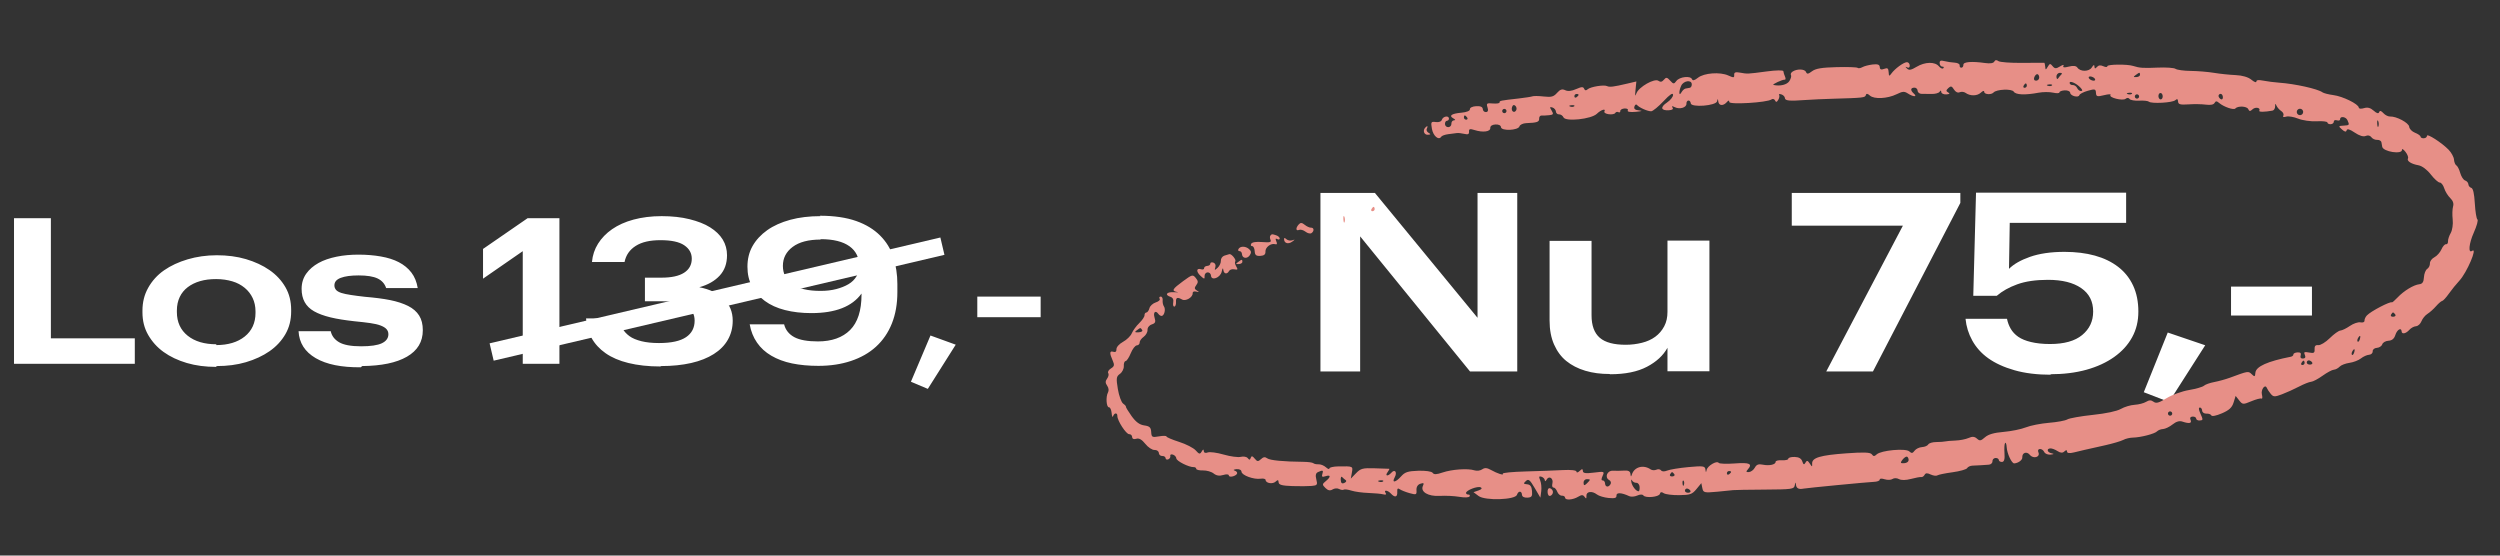
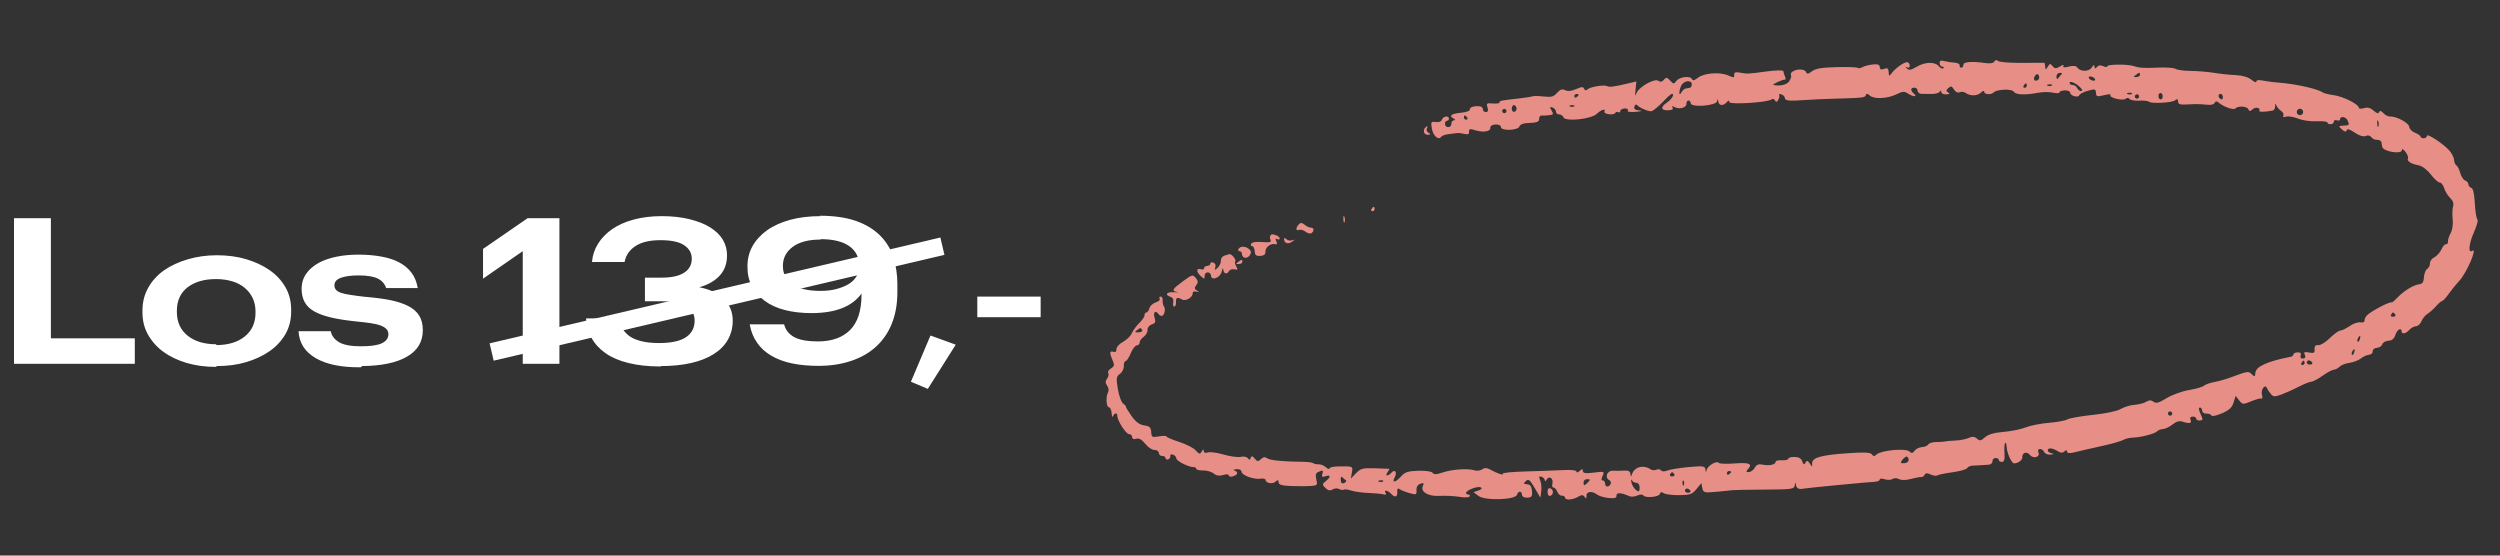
<svg xmlns="http://www.w3.org/2000/svg" width="270" height="60" viewBox="0 0 270 60" fill="none">
  <rect x="0" y="0" width="270" height="60" fill="#333333" stroke="none" />
-   <path d="M142.608 20.835H148.488L159.574 34.322V20.835H163.863V40.121H158.765L146.896 25.529V40.121H142.608V20.835ZM173.883 40.418L173.829 40.391C172.885 40.391 172.021 40.283 171.212 40.041C170.403 39.798 169.729 39.447 169.162 38.989C168.596 38.53 168.164 37.937 167.84 37.208C167.517 36.48 167.355 35.617 167.355 34.619V26.014H171.887V34.052C171.887 35.158 172.183 35.967 172.777 36.48C173.37 36.992 174.314 37.235 175.582 37.235C176.202 37.235 176.796 37.154 177.335 37.019C177.875 36.885 178.36 36.669 178.765 36.372C179.169 36.075 179.493 35.698 179.736 35.239C179.979 34.781 180.087 34.268 180.087 33.675V25.987H184.618V40.094H180.087V37.559C179.628 38.395 178.9 39.069 177.875 39.609C176.85 40.148 175.528 40.418 173.883 40.418ZM205.514 24.369H193.511V20.835H211.718V21.914L202.277 40.121H197.233L205.514 24.369ZM221.395 40.418L221.557 40.472C220.019 40.472 218.697 40.31 217.564 39.986C216.431 39.663 215.487 39.231 214.732 38.692C213.977 38.152 213.41 37.505 213.006 36.777C212.601 36.048 212.358 35.266 212.277 34.43H216.755C216.836 34.834 216.971 35.185 217.16 35.509C217.349 35.833 217.618 36.129 217.969 36.372C218.32 36.615 218.778 36.804 219.345 36.938C219.911 37.073 220.585 37.154 221.395 37.154C222.932 37.154 224.092 36.831 224.874 36.183C225.657 35.536 226.061 34.7 226.061 33.648C226.061 32.542 225.63 31.706 224.766 31.112C223.903 30.519 222.716 30.222 221.179 30.222C219.857 30.222 218.751 30.384 217.861 30.707C216.971 31.031 216.243 31.436 215.649 31.948H213.114L213.41 20.808H229.622V24.072H217.052L216.971 29.035C217.483 28.523 218.239 28.091 219.237 27.74C220.235 27.39 221.476 27.201 222.959 27.201C224.173 27.201 225.279 27.336 226.25 27.605C227.221 27.875 228.057 28.28 228.759 28.819C229.46 29.359 229.999 30.033 230.377 30.842C230.755 31.652 230.943 32.596 230.943 33.648C230.943 34.673 230.728 35.59 230.269 36.426C229.811 37.262 229.163 37.964 228.327 38.557C227.491 39.15 226.493 39.609 225.333 39.933C224.173 40.256 222.851 40.418 221.395 40.418ZM231.528 42.36L234.117 35.913L238.163 37.289L234.252 43.412L231.528 42.36ZM240.951 30.95H249.691V34.079H240.951V30.95Z" fill="white" />
  <path fill-rule="evenodd" clip-rule="evenodd" d="M179.7 8.612C179.5 8.852 179.329 8.887 179.115 8.728C178.697 8.418 176.977 9.396 176.732 10.082C176.592 10.474 176.568 10.378 176.636 9.702L176.727 8.798L175.725 9.034C174.258 9.38 173.83 9.432 173.567 9.3C173.228 9.128 171.76 9.371 171.461 9.647C171.295 9.802 171.166 9.782 171.088 9.589C170.993 9.353 170.822 9.359 170.225 9.62C169.717 9.841 169.341 9.88 169.041 9.74C168.706 9.584 168.497 9.654 168.159 10.034C167.791 10.449 167.549 10.514 166.727 10.422C166.182 10.361 165.635 10.352 165.51 10.402C165.385 10.451 164.713 10.557 164.016 10.636C162.002 10.865 161.943 10.877 161.953 11.064C161.959 11.161 161.633 11.211 161.229 11.175C160.572 11.117 160.511 11.161 160.651 11.598C160.757 11.925 160.702 12.092 160.484 12.104C160.305 12.115 160.15 11.966 160.139 11.775C160.126 11.543 159.888 11.44 159.425 11.467C159.025 11.489 158.739 11.629 158.749 11.796C158.759 11.975 158.408 12.118 157.831 12.171C156.767 12.267 156.442 12.494 156.956 12.78C157.195 12.913 157.216 12.983 157.02 12.997C156.861 13.008 156.74 13.174 156.751 13.365C156.762 13.556 156.615 13.722 156.424 13.733C156.233 13.744 156.068 13.596 156.058 13.405C156.047 13.213 156.142 13.051 156.269 13.043C156.396 13.036 156.494 12.926 156.487 12.798C156.467 12.448 155.845 12.556 155.726 12.929C155.662 13.128 155.403 13.226 155.064 13.181C154.548 13.113 154.517 13.168 154.647 13.916C154.782 14.686 155.385 15.195 155.653 14.766C155.721 14.658 156.061 14.534 156.409 14.492C156.758 14.45 157.172 14.396 157.33 14.372C157.488 14.348 157.856 14.388 158.147 14.459C158.542 14.557 158.671 14.496 158.655 14.22C158.638 13.92 158.747 13.887 159.24 14.043C160.151 14.333 160.974 14.227 160.951 13.823C160.939 13.607 161.15 13.463 161.509 13.443C161.847 13.423 162.095 13.543 162.106 13.73C162.131 14.169 163.961 14.093 164.103 13.647C164.16 13.469 164.484 13.313 164.824 13.3C166.002 13.256 166.248 13.17 166.228 12.814C166.216 12.617 166.338 12.465 166.498 12.477C166.659 12.489 167.026 12.472 167.316 12.44C167.767 12.391 167.804 12.319 167.572 11.938C167.351 11.575 167.367 11.514 167.661 11.608C167.859 11.672 168.029 11.87 168.039 12.047C168.049 12.225 168.203 12.362 168.38 12.352C168.557 12.342 168.77 12.485 168.853 12.67C169.075 13.165 171.855 12.872 172.459 12.29C172.923 11.842 173.472 11.678 173.273 12.046C173.21 12.163 173.423 12.294 173.746 12.337C174.068 12.38 174.384 12.32 174.447 12.204C174.51 12.087 174.662 12.046 174.784 12.113C174.907 12.179 175.001 12.123 174.993 11.988C174.985 11.853 175.193 11.73 175.455 11.715C175.717 11.7 175.872 11.796 175.801 11.928C175.721 12.076 176.054 12.133 176.666 12.077C177.329 12.016 177.451 11.965 177.031 11.925C176.583 11.883 176.436 11.762 176.518 11.505C176.581 11.306 176.701 11.227 176.785 11.329C177.021 11.616 177.967 12.037 178.33 12.017C178.509 12.007 179.108 11.517 179.662 10.928C180.352 10.196 180.676 9.978 180.691 10.238C180.703 10.446 180.409 10.821 180.038 11.07C179.28 11.58 179.368 11.958 180.234 11.908C180.603 11.887 180.748 11.784 180.636 11.623C180.51 11.443 180.58 11.43 180.884 11.578C181.421 11.841 182.161 11.612 182.136 11.19C182.126 11.014 182.222 10.864 182.349 10.856C182.476 10.849 182.588 10.982 182.598 11.152C182.626 11.638 185.345 11.427 185.448 10.932C185.512 10.624 185.534 10.63 185.575 10.963C185.633 11.429 186.106 11.469 186.488 11.039C186.686 10.816 186.753 10.811 186.765 11.018C186.782 11.322 190.841 11.077 191.31 10.744C191.452 10.643 191.629 10.688 191.703 10.845C191.806 11.062 191.888 11.047 192.052 10.779C192.17 10.586 192.211 10.35 192.143 10.253C192.076 10.156 192.186 10.13 192.387 10.194C192.589 10.259 192.761 10.435 192.77 10.586C192.787 10.885 193.232 10.928 194.985 10.8C195.62 10.753 196.973 10.692 197.992 10.663C201.237 10.57 201.436 10.548 201.512 10.269C201.563 10.079 201.697 10.095 201.95 10.322C202.41 10.733 203.842 10.661 204.837 10.175C205.494 9.854 205.664 9.844 206.065 10.105C206.634 10.475 207.113 10.484 206.704 10.118C206.304 9.761 206.318 9.488 206.736 9.464C206.927 9.453 207.092 9.601 207.102 9.793C207.113 9.984 207.305 10.139 207.528 10.136C207.751 10.134 208.247 10.139 208.63 10.147C209.013 10.156 209.397 10.047 209.482 9.905C209.586 9.733 209.645 9.744 209.658 9.938C209.669 10.097 209.912 10.213 210.198 10.194C210.56 10.171 210.623 10.108 210.407 9.987C210.157 9.847 210.16 9.754 210.422 9.509C210.687 9.262 210.798 9.29 211.025 9.661C211.191 9.934 211.438 10.056 211.641 9.964C211.827 9.88 212.114 9.91 212.279 10.03C212.766 10.387 213.531 10.38 213.921 10.015C214.157 9.794 214.29 9.766 214.3 9.935C214.315 10.211 215.067 10.254 215.301 9.991C215.614 9.639 217.273 9.566 217.482 9.896C217.704 10.245 218.7 10.288 220.168 10.012C220.646 9.923 221.35 9.92 221.733 10.007C222.116 10.094 222.425 10.081 222.419 9.979C222.413 9.876 222.668 9.777 222.986 9.759C223.304 9.741 223.571 9.857 223.581 10.018C223.6 10.366 224.487 10.593 224.574 10.271C224.607 10.148 225.017 9.937 225.486 9.803C226.25 9.583 226.34 9.606 226.364 10.024C226.387 10.436 226.489 10.465 227.248 10.277C227.72 10.161 228.029 10.151 227.937 10.256C227.692 10.533 229.258 10.927 229.569 10.667C229.719 10.541 229.893 10.549 229.989 10.686C230.079 10.815 230.545 10.898 231.025 10.871C231.505 10.844 231.977 10.892 232.074 10.979C232.347 11.224 234.623 11.099 234.932 10.822C235.13 10.645 235.214 10.684 235.23 10.963C235.248 11.273 235.472 11.335 236.349 11.273C236.952 11.23 237.799 11.242 238.232 11.301C238.739 11.369 239.072 11.304 239.173 11.117C239.293 10.896 239.408 10.896 239.669 11.12C240.164 11.543 241.241 11.912 241.414 11.717C241.685 11.412 242.664 11.46 242.81 11.785C242.923 12.037 243.021 12.042 243.271 11.807C243.589 11.511 244.18 11.633 244.004 11.958C243.922 12.109 244.577 12.104 245.432 11.947C245.59 11.918 245.717 11.711 245.714 11.487C245.71 11.162 245.74 11.149 245.864 11.421C245.949 11.608 246.18 11.867 246.377 11.996C246.575 12.125 246.675 12.345 246.599 12.485C246.514 12.643 246.627 12.686 246.896 12.599C247.135 12.521 247.719 12.617 248.193 12.81C248.668 13.004 249.572 13.133 250.203 13.097C250.833 13.061 251.355 13.122 251.361 13.232C251.367 13.343 251.528 13.425 251.719 13.414C251.91 13.403 252.059 13.278 252.051 13.137C252.043 12.996 252.196 12.932 252.391 12.994C252.586 13.057 252.739 13.007 252.732 12.883C252.711 12.514 253.35 12.593 253.525 12.981C253.763 13.511 253.749 13.531 253.103 13.568C252.538 13.6 252.529 13.62 252.934 13.982C253.237 14.254 253.382 14.28 253.438 14.072C253.491 13.875 253.77 13.954 254.31 14.32C254.812 14.661 255.247 14.794 255.495 14.682C255.727 14.577 255.976 14.632 256.105 14.817C256.225 14.989 256.509 15.119 256.736 15.106C256.963 15.094 257.169 15.213 257.194 15.371C257.219 15.53 257.257 15.746 257.279 15.852C257.391 16.392 259.444 16.708 259.414 16.181C259.405 16.025 259.573 16.121 259.787 16.393C260.002 16.666 260.125 16.985 260.062 17.101C259.909 17.385 260.397 17.707 261.197 17.851C261.585 17.921 262.124 18.323 262.529 18.846C262.904 19.328 263.339 19.72 263.496 19.716C263.652 19.712 263.868 19.988 263.974 20.329C264.081 20.671 264.371 21.146 264.62 21.385C264.927 21.68 265.027 21.976 264.93 22.306C264.852 22.574 264.834 23.203 264.89 23.704C264.947 24.205 264.852 24.861 264.679 25.163C264.506 25.464 264.373 25.87 264.384 26.066C264.396 26.262 264.299 26.402 264.17 26.378C264.041 26.353 263.818 26.601 263.676 26.93C263.533 27.258 263.19 27.643 262.913 27.785C262.636 27.927 262.42 28.222 262.433 28.441C262.445 28.659 262.313 28.93 262.139 29.042C261.965 29.155 261.806 29.562 261.785 29.947C261.758 30.457 261.621 30.661 261.283 30.698C260.674 30.764 259.615 31.409 258.938 32.126C258.64 32.442 258.368 32.679 258.333 32.653C258.153 32.517 256.061 33.608 255.626 34.064C255.474 34.224 255.356 34.478 255.365 34.63C255.374 34.788 255.188 34.867 254.93 34.814C254.682 34.764 254.167 34.938 253.787 35.202C253.406 35.465 252.945 35.689 252.762 35.699C252.578 35.71 252.063 36.079 251.616 36.52C251.17 36.962 250.612 37.301 250.376 37.275C250.074 37.241 249.956 37.37 249.975 37.71C249.998 38.117 249.905 38.174 249.378 38.073C248.861 37.974 248.782 38.018 248.921 38.327C249.034 38.578 248.969 38.709 248.725 38.723C248.497 38.736 248.403 38.611 248.474 38.388C248.551 38.146 248.442 38.041 248.133 38.058C247.882 38.072 247.682 38.171 247.688 38.277C247.695 38.384 247.571 38.496 247.413 38.527C244.892 39.02 243.64 39.584 243.583 40.252C243.544 40.706 243.504 40.722 243.182 40.412C242.817 40.06 242.806 40.062 240.836 40.791C240.377 40.96 239.615 41.172 239.143 41.26C238.67 41.348 238.169 41.527 238.03 41.657C237.89 41.787 237.163 41.998 236.413 42.124C235.657 42.252 234.579 42.643 233.992 43.002C233.142 43.521 232.864 43.597 232.579 43.386C232.32 43.194 232.105 43.197 231.778 43.398C231.531 43.549 230.975 43.693 230.541 43.718C230.107 43.742 229.439 43.942 229.056 44.162C228.627 44.409 227.457 44.658 226.011 44.81C224.719 44.947 223.488 45.166 223.275 45.296C223.062 45.427 222.173 45.591 221.299 45.662C220.424 45.733 219.298 45.954 218.797 46.154C218.295 46.354 217.212 46.575 216.39 46.645C215.343 46.734 214.74 46.909 214.376 47.228C213.925 47.623 213.811 47.642 213.507 47.369C213.252 47.141 213.006 47.122 212.606 47.302C212.303 47.437 211.662 47.563 211.18 47.58C210.699 47.598 210.202 47.64 210.076 47.675C209.951 47.71 209.52 47.74 209.118 47.741C208.716 47.742 208.326 47.859 208.25 48C208.173 48.141 207.87 48.27 207.575 48.287C207.28 48.304 206.921 48.478 206.776 48.675C206.56 48.97 206.457 48.983 206.193 48.746C205.796 48.391 203.153 48.636 202.687 49.071C202.438 49.305 202.324 49.305 202.162 49.072C202.007 48.849 201.307 48.821 199.388 48.961C196.583 49.164 195.686 49.433 195.712 50.064C195.727 50.446 195.708 50.445 195.452 50.057C195.229 49.717 195.141 49.7 194.99 49.967C194.844 50.225 194.771 50.196 194.647 49.83C194.541 49.513 194.271 49.359 193.808 49.35C193.433 49.343 193.132 49.429 193.138 49.542C193.144 49.655 192.836 49.729 192.452 49.706C192.068 49.683 191.759 49.759 191.766 49.875C191.783 50.176 191.081 50.331 190.372 50.183C189.916 50.088 189.705 50.169 189.52 50.509C189.384 50.758 189.097 50.971 188.882 50.983C188.578 51.001 188.549 50.94 188.752 50.712C189.307 50.088 188.976 49.931 187.366 50.052C186.474 50.119 185.686 50.09 185.614 49.986C185.422 49.711 184.408 50.31 184.316 50.753C184.254 51.058 184.228 51.05 184.187 50.707C184.141 50.328 183.944 50.3 182.348 50.447C181.365 50.538 180.334 50.706 180.059 50.822C179.763 50.946 179.491 50.938 179.396 50.802C179.308 50.675 179.08 50.641 178.891 50.727C178.701 50.813 178.424 50.799 178.274 50.696C177.491 50.154 176.512 50.416 176.246 51.239C176.154 51.522 176.122 51.511 176.089 51.186C176.06 50.897 175.863 50.791 175.412 50.824C175.063 50.849 174.519 50.855 174.203 50.838C173.57 50.803 173.266 51.56 173.797 51.849C173.958 51.937 174.025 52.129 173.946 52.275C173.738 52.661 173.37 52.626 173.347 52.219C173.336 52.028 173.219 51.877 173.088 51.885C172.93 51.894 172.927 51.729 173.081 51.396C173.305 50.911 173.27 50.899 172.141 51.042C171.262 51.154 170.964 51.112 170.951 50.873C170.936 50.616 170.869 50.614 170.603 50.863C170.402 51.05 170.267 51.077 170.259 50.93C170.251 50.788 169.646 50.721 168.8 50.768C168.005 50.812 166.192 50.879 164.77 50.917C163.349 50.956 162.238 51.063 162.303 51.156C162.459 51.38 161.71 51.144 161.007 50.746C160.599 50.516 160.343 50.5 160.076 50.689C159.871 50.835 159.499 50.882 159.235 50.795C158.539 50.567 156.808 50.686 155.796 51.031C155.13 51.258 154.866 51.267 154.725 51.065C154.618 50.912 153.952 50.816 153.179 50.842C152.053 50.88 151.736 50.982 151.329 51.439C150.719 52.126 150.277 52.195 150.629 51.548C150.927 51.003 150.652 50.621 150.271 51.05C149.896 51.472 149.539 51.429 149.855 51C150.002 50.8 150.084 50.632 150.036 50.629C149.988 50.625 149.288 50.601 148.481 50.576C147.164 50.535 146.954 50.59 146.449 51.111L145.887 51.692L146.003 51.045C146.129 50.341 146.145 50.348 144.543 50.371C144.001 50.379 143.564 50.481 143.571 50.597C143.577 50.714 143.41 50.655 143.199 50.465C142.987 50.276 142.631 50.132 142.407 50.145C142.183 50.158 141.93 50.105 141.844 50.028C141.758 49.951 141.293 49.884 140.811 49.879C138.585 49.856 137.157 49.719 136.86 49.499C136.621 49.321 136.445 49.345 136.183 49.59C135.883 49.87 135.78 49.861 135.507 49.528C135.265 49.233 135.159 49.213 135.081 49.445C135 49.688 134.93 49.695 134.759 49.48C134.639 49.329 134.302 49.266 134.009 49.34C133.717 49.414 132.885 49.303 132.159 49.093C131.434 48.882 130.658 48.78 130.435 48.866C130.187 48.961 130.022 48.903 130.009 48.715C129.993 48.49 129.933 48.505 129.779 48.771C129.599 49.08 129.507 49.062 129.137 48.643C128.899 48.375 128.094 47.961 127.347 47.724C126.6 47.487 125.985 47.224 125.98 47.14C125.975 47.056 125.61 47.05 125.168 47.128C124.429 47.258 124.361 47.219 124.329 46.657C124.301 46.161 124.16 46.027 123.575 45.944C123.068 45.872 122.664 45.572 122.202 44.923C121.842 44.417 121.571 43.967 121.598 43.921C121.626 43.876 121.491 43.727 121.298 43.589C121.106 43.452 120.849 42.744 120.728 42.017C120.534 40.853 120.561 40.656 120.954 40.377C121.201 40.202 121.388 39.824 121.372 39.535C121.355 39.247 121.441 39.005 121.562 38.998C121.683 38.992 121.935 38.611 122.12 38.152C122.306 37.693 122.602 37.31 122.778 37.3C122.954 37.29 123.091 37.15 123.082 36.989C123.073 36.829 123.266 36.555 123.511 36.381C123.756 36.207 123.945 35.869 123.932 35.63C123.918 35.382 124.114 35.128 124.391 35.038C124.779 34.912 124.838 34.767 124.692 34.295C124.513 33.724 124.797 33.461 125.109 33.908C125.195 34.031 125.352 34.127 125.458 34.121C125.745 34.105 125.918 33.394 125.707 33.097C125.606 32.954 125.543 32.653 125.567 32.427C125.59 32.202 125.493 32.024 125.351 32.032C125.208 32.04 125.16 32.145 125.243 32.264C125.326 32.384 125.138 32.562 124.824 32.661C124.51 32.759 124.201 33.041 124.139 33.288C124.076 33.535 123.928 33.743 123.809 33.75C123.69 33.756 123.601 33.889 123.609 34.044C123.618 34.2 123.362 34.582 123.041 34.892C122.72 35.203 122.356 35.699 122.233 35.993C122.11 36.288 121.683 36.705 121.284 36.92C120.885 37.135 120.567 37.489 120.577 37.709C120.589 37.968 120.47 38.068 120.24 37.995C119.829 37.862 119.81 38.131 120.171 38.942C120.384 39.42 120.351 39.568 119.981 39.794C119.735 39.945 119.604 40.169 119.689 40.291C119.775 40.413 119.721 40.681 119.57 40.887C119.365 41.165 119.366 41.361 119.572 41.654C119.742 41.895 119.777 42.179 119.662 42.386C119.406 42.848 119.485 44.005 119.771 43.989C119.898 43.981 120.027 44.262 120.057 44.612C120.087 44.963 120.156 45.116 120.211 44.953C120.341 44.568 120.686 44.548 120.675 44.926C120.66 45.418 121.628 46.909 121.951 46.89C122.118 46.881 122.263 47.02 122.273 47.199C122.285 47.404 122.451 47.474 122.718 47.387C123.01 47.292 123.317 47.465 123.693 47.935C123.994 48.313 124.442 48.61 124.688 48.596C124.933 48.582 125.143 48.727 125.154 48.919C125.165 49.11 125.33 49.258 125.521 49.247C125.711 49.236 125.874 49.34 125.882 49.478C125.89 49.616 126.024 49.674 126.179 49.607C126.335 49.539 126.431 49.372 126.392 49.234C126.354 49.097 126.481 49.036 126.675 49.098C126.868 49.16 127.034 49.344 127.043 49.507C127.06 49.797 128.423 50.478 128.929 50.449C129.069 50.441 129.188 50.523 129.194 50.631C129.2 50.739 129.528 50.818 129.923 50.807C130.318 50.796 130.836 50.944 131.075 51.137C131.365 51.373 131.704 51.426 132.104 51.301C132.454 51.191 132.706 51.211 132.714 51.349C132.721 51.479 132.932 51.518 133.183 51.437C133.697 51.27 133.764 50.968 133.321 50.818C133.159 50.762 133.259 50.695 133.545 50.669C133.845 50.641 134.072 50.758 134.082 50.946C134.104 51.334 135.423 51.813 136.154 51.699C136.439 51.655 136.677 51.716 136.684 51.834C136.704 52.193 137.444 52.316 137.767 52.015C138.001 51.796 138.074 51.813 138.09 52.09C138.105 52.361 138.465 52.46 139.563 52.496C140.361 52.522 141.31 52.515 141.672 52.481C142.264 52.425 142.313 52.355 142.164 51.78C142.047 51.331 142.101 51.095 142.346 50.984C142.874 50.745 142.948 50.779 142.814 51.197C142.72 51.493 142.798 51.547 143.151 51.432C143.736 51.243 143.755 51.498 143.191 51.958C142.788 52.285 142.785 52.344 143.146 52.702C143.424 52.977 143.65 53.023 143.915 52.861C144.128 52.73 144.436 52.709 144.626 52.812C144.81 52.912 145.032 52.944 145.12 52.883C145.207 52.821 145.58 52.867 145.948 52.986C146.317 53.104 147.141 53.218 147.78 53.239C148.419 53.26 149.14 53.326 149.382 53.386C149.67 53.458 149.763 53.409 149.651 53.248C149.392 52.876 149.864 52.925 150.219 53.307C150.653 53.775 150.937 53.699 150.904 53.123C150.883 52.763 150.957 52.687 151.177 52.84C151.344 52.956 151.824 53.146 152.245 53.262C152.964 53.459 153.009 53.439 152.98 52.931C152.96 52.586 153.113 52.337 153.404 52.243C153.761 52.127 153.82 52.174 153.68 52.464C153.366 53.11 154.237 53.633 155.495 53.556C156.106 53.518 157.055 53.564 157.603 53.657C158.185 53.756 158.648 53.737 158.716 53.612C158.779 53.494 158.721 53.403 158.587 53.411C158.452 53.419 158.337 53.343 158.332 53.244C158.315 52.957 159.6 52.463 159.916 52.634C160.102 52.736 160.017 52.852 159.669 52.972L159.138 53.155L159.69 53.569C160.39 54.094 163.657 53.991 163.833 53.438C163.974 52.996 164.347 52.991 164.372 53.43C164.384 53.644 164.608 53.766 164.954 53.746C165.427 53.719 165.507 53.605 165.458 53.03C165.415 52.531 165.273 52.335 164.93 52.304C164.521 52.266 164.503 52.222 164.793 51.953C165.075 51.691 165.221 51.806 165.744 52.697L166.361 53.75L166.453 53.062C166.504 52.684 166.452 52.149 166.338 51.874C166.176 51.486 166.207 51.398 166.474 51.484C166.663 51.545 166.826 51.714 166.837 51.859C166.848 52.018 166.929 51.991 167.039 51.793C167.297 51.327 167.798 51.667 167.659 52.214C167.596 52.463 167.648 52.661 167.775 52.654C167.902 52.647 168.084 52.846 168.179 53.096C168.274 53.347 168.501 53.543 168.683 53.533C168.866 53.523 169.021 53.618 169.028 53.746C169.046 54.055 169.882 53.993 170.458 53.64C170.813 53.423 170.97 53.428 171.136 53.66C171.304 53.895 171.348 53.872 171.333 53.556C171.309 53.072 171.932 52.987 172.469 53.402C172.679 53.564 173.245 53.735 173.726 53.781C174.408 53.846 174.596 53.787 174.58 53.515C174.56 53.165 175.126 53.195 175.964 53.588C176.153 53.677 176.539 53.646 176.821 53.52C177.129 53.382 177.394 53.376 177.484 53.505C177.705 53.821 179.173 53.682 179.267 53.336C179.326 53.123 179.443 53.104 179.688 53.267C179.876 53.392 180.628 53.486 181.36 53.476C182.538 53.46 182.752 53.384 183.218 52.819L183.744 52.179L183.851 52.711C183.951 53.211 184.048 53.235 185.457 53.107C186.282 53.032 187.06 52.954 187.186 52.933C187.312 52.913 188.84 52.887 190.581 52.876C193.551 52.857 193.752 52.828 193.833 52.416C193.909 52.028 193.925 52.023 193.969 52.38C194.013 52.741 194.279 52.873 194.762 52.773C195.111 52.701 201.783 52.059 202.383 52.04C202.733 52.029 203.014 51.922 203.007 51.803C203 51.671 203.212 51.655 203.546 51.761C203.849 51.857 204.23 51.843 204.393 51.728C204.557 51.613 204.868 51.619 205.091 51.742C205.341 51.879 205.831 51.872 206.386 51.724C206.877 51.592 207.375 51.502 207.492 51.523C207.609 51.545 207.772 51.438 207.855 51.285C207.968 51.076 208.13 51.066 208.516 51.246C208.798 51.377 209.119 51.42 209.231 51.342C209.343 51.264 210.082 51.111 210.875 51.004C211.668 50.896 212.377 50.695 212.452 50.557C212.526 50.418 212.786 50.298 213.029 50.289C213.638 50.266 214.319 50.226 214.8 50.185C215.022 50.166 215.195 50 215.185 49.817C215.174 49.633 215.322 49.474 215.512 49.463C215.703 49.452 215.865 49.548 215.872 49.675C215.88 49.803 216.035 49.899 216.218 49.889C216.454 49.875 216.531 49.599 216.484 48.931C216.447 48.415 216.478 47.924 216.552 47.841C216.626 47.758 216.702 47.963 216.721 48.297C216.76 48.976 217.265 50.062 217.535 50.046C217.968 50.021 218.424 49.686 218.408 49.403C218.378 48.881 218.885 48.711 219.228 49.129C219.612 49.597 220.378 49.363 220.147 48.848C220.058 48.65 220.125 48.502 220.309 48.491C220.482 48.481 220.693 48.626 220.777 48.814C220.861 49.001 221.167 49.128 221.456 49.097C221.846 49.055 221.876 49.019 221.571 48.957C221.094 48.861 220.992 48.452 221.438 48.427C221.605 48.417 221.951 48.546 222.208 48.713C222.537 48.927 222.756 48.94 222.95 48.758C223.145 48.577 223.231 48.581 223.242 48.771C223.252 48.951 223.507 48.98 224 48.858C224.794 48.662 225.064 48.6 227.377 48.083C228.195 47.899 229.068 47.642 229.315 47.51C229.563 47.378 230.026 47.266 230.345 47.261C231.173 47.249 232.717 46.85 232.961 46.586C233.075 46.462 233.366 46.349 233.607 46.336C233.848 46.322 234.31 46.1 234.634 45.842C235.035 45.523 235.374 45.425 235.696 45.532C236.444 45.783 236.747 45.721 236.581 45.351C236.484 45.136 236.564 45.003 236.799 44.99C237.004 44.978 237.177 45.073 237.184 45.2C237.191 45.328 237.353 45.423 237.544 45.413C237.954 45.389 237.956 45.364 237.62 44.609C237.451 44.23 237.439 44.022 237.586 44.014C237.71 44.007 237.82 44.157 237.831 44.349C237.842 44.54 238.05 44.685 238.294 44.672C238.538 44.658 238.778 44.745 238.827 44.867C238.88 44.996 239.349 44.903 239.959 44.642C240.747 44.305 241.055 44.021 241.225 43.477L241.45 42.757L241.831 43.241C242.193 43.702 242.256 43.707 243.137 43.337C243.646 43.124 244.143 42.993 244.241 43.047C244.34 43.1 244.36 42.901 244.286 42.604C244.153 42.074 244.633 41.435 244.817 41.897C244.869 42.027 245.056 42.311 245.234 42.528C245.519 42.876 245.662 42.883 246.446 42.587C246.936 42.403 247.765 42.028 248.29 41.753C248.815 41.478 249.404 41.244 249.599 41.233C249.793 41.222 250.35 40.928 250.835 40.581C251.32 40.233 251.868 39.94 252.052 39.929C252.236 39.919 252.517 39.772 252.676 39.603C252.834 39.434 253.312 39.247 253.737 39.189C254.162 39.13 254.721 38.915 254.979 38.711C255.237 38.506 255.633 38.328 255.859 38.315C256.085 38.303 256.261 38.135 256.25 37.944C256.239 37.749 256.436 37.584 256.7 37.569C256.958 37.554 257.22 37.382 257.282 37.187C257.345 36.991 257.647 36.817 257.955 36.799C258.338 36.777 258.572 36.581 258.7 36.175C258.883 35.595 259.347 35.328 259.374 35.787C259.393 36.13 259.835 36.043 260.209 35.623C260.389 35.421 260.712 35.245 260.927 35.233C261.142 35.221 261.408 34.978 261.517 34.695C261.627 34.411 261.918 34.054 262.163 33.901C262.409 33.749 262.826 33.376 263.09 33.073C263.355 32.77 263.654 32.513 263.755 32.502C263.856 32.49 264.18 32.138 264.475 31.719C264.77 31.3 265.283 30.668 265.614 30.313C266.418 29.454 267.614 26.654 266.99 27.092C266.539 27.409 266.64 26.303 267.171 25.12C267.49 24.408 267.666 23.769 267.562 23.701C267.458 23.632 267.332 22.854 267.281 21.972C267.219 20.896 267.092 20.34 266.895 20.287C266.733 20.242 266.593 20.07 266.584 19.903C266.574 19.736 266.417 19.551 266.234 19.492C266.051 19.434 265.814 19.071 265.706 18.686C265.599 18.3 265.411 17.931 265.29 17.865C265.168 17.799 265.052 17.517 265.032 17.237C265.011 16.958 264.749 16.477 264.449 16.169C263.702 15.402 262.093 14.372 262.111 14.671C262.118 14.805 261.968 14.924 261.778 14.934C261.587 14.945 261.426 14.867 261.42 14.76C261.414 14.652 261.142 14.461 260.816 14.334C260.49 14.206 260.21 13.918 260.194 13.691C260.164 13.272 258.804 12.544 258.123 12.583C257.92 12.594 257.595 12.43 257.401 12.217C257.159 11.95 257.018 11.918 256.95 12.112C256.882 12.303 256.69 12.251 256.355 11.951C256.011 11.643 255.692 11.561 255.31 11.68C255.002 11.777 254.755 11.75 254.747 11.619C254.726 11.241 253.014 10.399 252.003 10.27C251.489 10.204 250.957 10.068 250.821 9.968C250.319 9.599 247.866 9.052 246.166 8.932C245.634 8.895 244.855 8.795 244.435 8.71C243.919 8.607 243.678 8.639 243.687 8.811C243.695 8.95 243.455 8.861 243.154 8.612C242.811 8.328 242.174 8.141 241.444 8.11C240.805 8.083 239.755 7.974 239.111 7.867C238.468 7.761 237.336 7.667 236.597 7.659C235.858 7.651 235.121 7.551 234.961 7.437C234.8 7.323 233.94 7.262 233.05 7.301C231.454 7.371 231.072 7.345 230.372 7.12C229.736 6.916 227.579 6.941 227.591 7.152C227.598 7.266 227.405 7.266 227.163 7.154C226.86 7.013 226.645 7.037 226.472 7.231C226.282 7.445 226.216 7.435 226.202 7.191C226.189 6.956 226.111 6.982 225.915 7.285C225.613 7.754 224.68 7.764 224.358 7.302C224.219 7.104 223.913 7.068 223.431 7.194C222.942 7.322 222.756 7.298 222.852 7.121C222.94 6.958 222.801 6.978 222.479 7.175C222.054 7.436 221.917 7.431 221.683 7.146C221.43 6.837 221.376 6.843 221.16 7.204C220.937 7.578 220.917 7.578 220.883 7.202C220.862 6.979 220.819 6.789 220.787 6.779C220.754 6.769 219.691 6.774 218.425 6.79C217.158 6.806 215.989 6.72 215.826 6.599C215.623 6.449 215.483 6.466 215.382 6.653C215.286 6.831 214.939 6.884 214.384 6.806C212.937 6.601 212.026 6.676 212.045 7C212.054 7.164 211.958 7.304 211.831 7.311C211.704 7.319 211.619 7.206 211.643 7.06C211.666 6.915 211.424 6.783 211.104 6.766C210.784 6.75 210.284 6.674 209.993 6.599C209.592 6.495 209.468 6.553 209.485 6.836C209.496 7.043 209.627 7.204 209.776 7.196C209.924 7.188 209.972 7.263 209.882 7.364C209.793 7.465 209.578 7.376 209.406 7.165C208.98 6.645 207.9 6.669 206.987 7.218C206.393 7.574 206.173 7.613 205.954 7.4C205.743 7.196 205.748 7.165 205.973 7.276C206.156 7.367 206.264 7.284 206.251 7.062C206.239 6.863 206.097 6.708 205.935 6.717C205.576 6.737 204.639 7.425 204.272 7.938C204.038 8.264 203.999 8.244 203.973 7.789C203.949 7.37 203.852 7.3 203.489 7.438C203.166 7.562 203.03 7.507 203.015 7.245C202.999 6.976 202.793 6.901 202.245 6.964C201.833 7.012 201.333 7.143 201.132 7.256C200.932 7.369 200.702 7.401 200.621 7.328C200.539 7.255 199.517 7.22 198.349 7.251C196.742 7.292 196.097 7.4 195.703 7.692C195.266 8.017 195.16 8.029 195.04 7.764C194.891 7.432 194.039 7.421 193.578 7.745C193.428 7.85 193.36 8.013 193.426 8.107C193.492 8.202 193.416 8.491 193.256 8.75C193.009 9.151 192.248 9.337 191.529 9.173C191.331 9.127 192.525 8.57 192.743 8.607C192.856 8.626 192.873 8.476 192.782 8.273C192.691 8.07 192.611 7.808 192.604 7.69C192.597 7.566 191.844 7.576 190.808 7.714C188.705 7.994 188.742 7.993 187.917 7.844C187.424 7.755 187.277 7.813 187.293 8.089C187.312 8.409 187.239 8.417 186.659 8.154C185.763 7.748 184.035 7.876 183.377 8.398C182.997 8.698 182.811 8.742 182.735 8.551C182.577 8.154 181.382 8.291 181.049 8.743C180.789 9.098 180.728 9.094 180.373 8.702C180.041 8.336 179.941 8.322 179.7 8.612ZM182.712 9.09C182.723 9.281 182.629 9.457 182.503 9.48C182.376 9.503 182.166 9.541 182.035 9.565C181.904 9.589 181.708 9.77 181.598 9.968C181.315 10.479 181.291 9.86 181.57 9.256C181.822 8.712 182.684 8.586 182.712 9.09ZM170.487 10.24C170.49 10.296 170.392 10.412 170.27 10.498C170.147 10.585 170.04 10.544 170.033 10.409C170.025 10.274 170.123 10.158 170.25 10.15C170.377 10.143 170.484 10.183 170.487 10.24ZM163.751 11.902C163.545 12.284 163.161 12.004 163.299 11.572C163.374 11.334 163.498 11.282 163.654 11.422C163.786 11.54 163.829 11.756 163.751 11.902ZM220.238 8.344C220.249 8.536 220.105 8.701 219.919 8.712C219.712 8.724 219.624 8.592 219.692 8.376C219.755 8.18 219.899 8.015 220.012 8.008C220.126 8.002 220.227 8.153 220.238 8.344ZM222.639 8.033C222.529 8.135 222.368 8.328 222.28 8.461C222.19 8.599 222.11 8.528 222.094 8.297C222.08 8.071 222.239 7.881 222.453 7.869C222.665 7.857 222.749 7.93 222.639 8.033ZM162.701 11.978C162.709 12.105 162.611 12.216 162.483 12.223C162.356 12.23 162.246 12.132 162.239 12.004C162.232 11.877 162.33 11.766 162.457 11.759C162.584 11.752 162.694 11.85 162.701 11.978ZM170.03 11.467C169.958 11.549 169.759 11.569 169.588 11.511C169.4 11.447 169.451 11.389 169.72 11.363C169.963 11.339 170.103 11.386 170.03 11.467ZM226.282 8.599C226.289 8.709 226.134 8.748 225.94 8.685C225.745 8.623 225.58 8.481 225.574 8.371C225.567 8.262 225.722 8.223 225.917 8.285C226.112 8.348 226.276 8.489 226.282 8.599ZM231.122 8.072C231.13 8.2 230.953 8.313 230.731 8.324C230.385 8.341 230.375 8.308 230.66 8.099C231.08 7.791 231.106 7.789 231.122 8.072ZM158.452 12.686C158.537 12.809 158.497 12.916 158.363 12.924C158.228 12.931 158.112 12.833 158.105 12.706C158.098 12.578 158.137 12.471 158.193 12.468C158.25 12.465 158.366 12.563 158.452 12.686ZM218.898 9.236C218.905 9.363 218.801 9.474 218.666 9.482C218.532 9.489 218.48 9.388 218.551 9.255C218.622 9.123 218.726 9.013 218.783 9.009C218.839 9.006 218.891 9.108 218.898 9.236ZM224.699 9.474C224.923 9.716 224.939 9.822 224.751 9.833C224.604 9.841 224.415 9.695 224.331 9.507C224.247 9.32 224.033 9.175 223.856 9.185C223.679 9.195 223.528 9.096 223.52 8.964C223.503 8.663 224.244 8.984 224.699 9.474ZM221.617 9.221C221.545 9.302 221.346 9.322 221.175 9.265C220.986 9.201 221.038 9.143 221.307 9.117C221.55 9.093 221.689 9.14 221.617 9.221ZM153.916 13.798C153.632 14.118 153.812 14.58 154.21 14.554C154.53 14.533 154.545 14.489 154.284 14.343C154.103 14.241 154.019 14.038 154.098 13.892C154.257 13.598 154.145 13.541 153.916 13.798ZM230.249 10.125C230.177 10.206 229.978 10.226 229.807 10.168C229.619 10.105 229.67 10.047 229.939 10.02C230.182 9.996 230.321 10.043 230.249 10.125ZM231.024 10.405C231.031 10.533 230.933 10.643 230.806 10.651C230.679 10.658 230.569 10.559 230.561 10.432C230.554 10.304 230.652 10.194 230.779 10.187C230.906 10.18 231.016 10.278 231.024 10.405ZM233.573 10.376C233.584 10.568 233.489 10.73 233.362 10.738C233.235 10.745 233.122 10.594 233.111 10.403C233.1 10.211 233.195 10.049 233.322 10.042C233.449 10.034 233.562 10.185 233.573 10.376ZM240.073 10.485C240.084 10.684 239.985 10.788 239.854 10.716C239.722 10.645 239.609 10.488 239.602 10.368C239.595 10.248 239.694 10.143 239.821 10.136C239.948 10.129 240.061 10.286 240.073 10.485ZM248.744 12.071C248.754 12.262 248.607 12.428 248.417 12.439C248.226 12.45 248.061 12.302 248.05 12.11C248.039 11.919 248.186 11.754 248.377 11.743C248.568 11.732 248.733 11.879 248.744 12.071ZM256.872 13.643C256.817 13.807 256.757 13.679 256.739 13.36C256.72 13.041 256.765 12.908 256.839 13.063C256.912 13.219 256.927 13.48 256.872 13.643ZM148.117 22.586C148.046 22.718 148.098 22.82 148.232 22.812C148.367 22.805 148.471 22.694 148.464 22.566C148.457 22.439 148.405 22.337 148.349 22.34C148.292 22.343 148.188 22.454 148.117 22.586ZM145.086 23.69C145.104 24.009 145.164 24.137 145.219 23.974C145.274 23.811 145.259 23.55 145.186 23.394C145.113 23.238 145.068 23.371 145.086 23.69ZM140.254 24.249C139.915 24.631 139.944 24.982 140.302 24.828C140.458 24.761 140.769 24.849 140.995 25.024C141.22 25.2 141.511 25.268 141.641 25.176C141.959 24.953 141.92 24.569 141.582 24.588C141.434 24.597 141.132 24.459 140.912 24.281C140.604 24.032 140.454 24.024 140.254 24.249ZM137.203 25.443C137.132 25.524 137.137 25.732 137.216 25.907C137.33 26.161 137.152 26.207 136.316 26.141C135.652 26.088 135.221 26.155 135.129 26.326C135.049 26.474 135.094 26.588 135.229 26.581C135.363 26.573 135.488 26.815 135.505 27.118C135.53 27.551 135.66 27.662 136.114 27.636C136.521 27.612 136.685 27.476 136.668 27.176C136.641 26.706 137.26 26.235 137.724 26.373C137.921 26.431 137.96 26.329 137.841 26.064C137.719 25.793 137.751 25.715 137.942 25.819C138.097 25.903 138.217 25.872 138.21 25.751C138.203 25.629 138.029 25.476 137.824 25.41C137.365 25.263 137.364 25.263 137.203 25.443ZM138.68 25.858C138.704 26.285 139.139 26.403 139.561 26.096C139.877 25.865 139.881 25.837 139.583 25.947C139.379 26.022 139.09 25.974 138.939 25.838C138.736 25.657 138.669 25.662 138.68 25.858ZM133.753 26.898C133.682 27.03 133.734 27.131 133.868 27.124C134.003 27.116 134.122 27.258 134.132 27.439C134.159 27.915 134.699 27.992 134.98 27.559C135.162 27.28 135.142 27.119 134.901 26.903C134.522 26.564 133.935 26.561 133.753 26.898ZM132.228 27.61C132.009 27.682 131.841 27.928 131.854 28.158C131.867 28.389 131.711 28.73 131.506 28.918C131.182 29.214 131.15 29.207 131.256 28.863C131.329 28.628 131.241 28.424 131.039 28.359C130.852 28.299 130.705 28.351 130.712 28.475C130.72 28.599 130.569 28.709 130.379 28.719C130.188 28.73 130.038 28.84 130.045 28.964C130.052 29.087 129.909 29.141 129.727 29.082C129.199 28.913 129.158 29.331 129.658 29.791C130.062 30.163 130.113 30.167 130.094 29.824C130.082 29.61 130.228 29.426 130.418 29.416C130.609 29.405 130.774 29.559 130.786 29.76C130.821 30.369 131.801 30.005 131.946 29.328C132.026 28.958 132.09 28.889 132.119 29.144C132.171 29.596 132.525 29.663 132.741 29.263C132.819 29.119 133.079 29.041 133.321 29.09C133.679 29.163 133.715 29.106 133.517 28.781C133.384 28.562 133.334 28.316 133.407 28.234C133.552 28.07 133.002 27.389 132.771 27.446C132.691 27.465 132.448 27.54 132.228 27.61ZM133.717 28.296C133.432 28.505 133.442 28.538 133.788 28.521C134.011 28.511 134.187 28.397 134.179 28.27C134.163 27.987 134.137 27.988 133.717 28.296ZM127.761 30.375C126.615 31.213 126.501 31.418 127.119 31.534C127.344 31.576 127.188 31.587 126.772 31.559C125.989 31.506 125.751 31.85 126.421 32.065C126.663 32.143 126.768 32.359 126.709 32.656C126.657 32.913 126.709 33.118 126.825 33.112C126.94 33.105 127.022 32.891 127.008 32.636C126.979 32.13 127.145 32.057 127.666 32.348C128.059 32.567 128.833 32.107 128.808 31.67C128.798 31.503 128.963 31.43 129.203 31.493C129.536 31.579 129.549 31.558 129.27 31.383C128.988 31.206 128.975 31.097 129.198 30.793C129.421 30.491 129.41 30.344 129.139 30.015C128.823 29.63 128.754 29.648 127.761 30.375ZM123.352 35.638C123.44 35.763 123.272 35.873 122.975 35.889C122.545 35.91 122.506 35.868 122.775 35.671C123.189 35.367 123.165 35.369 123.352 35.638ZM258.69 33.964C258.776 34.087 258.678 34.198 258.472 34.209C258.266 34.221 258.156 34.123 258.227 33.991C258.299 33.858 258.397 33.748 258.445 33.745C258.494 33.743 258.604 33.841 258.69 33.964ZM254.864 36.637C254.8 36.838 254.695 36.956 254.631 36.898C254.567 36.841 254.577 36.679 254.653 36.538C254.86 36.154 254.997 36.219 254.864 36.637ZM254.25 38.068C254.186 38.269 254.081 38.387 254.017 38.33C253.953 38.273 253.963 38.11 254.039 37.969C254.246 37.586 254.383 37.651 254.25 38.068ZM248.899 39.178C248.907 39.306 248.802 39.416 248.668 39.424C248.533 39.432 248.481 39.33 248.553 39.198C248.624 39.066 248.728 38.955 248.784 38.952C248.84 38.949 248.892 39.051 248.899 39.178ZM249.708 39.132C249.794 39.255 249.702 39.365 249.504 39.377C249.306 39.388 249.138 39.293 249.131 39.165C249.123 39.037 249.215 38.927 249.335 38.921C249.455 38.914 249.623 39.009 249.708 39.132ZM234.602 44.65C234.609 44.777 234.511 44.888 234.384 44.895C234.257 44.902 234.147 44.803 234.139 44.676C234.132 44.548 234.23 44.438 234.357 44.431C234.484 44.423 234.594 44.522 234.602 44.65ZM145.344 51.862C145.454 51.936 145.383 52.069 145.186 52.158C144.928 52.274 144.82 52.181 144.8 51.824C144.785 51.552 144.855 51.419 144.957 51.529C145.059 51.639 145.233 51.789 145.344 51.862ZM149.384 51.982C149.312 52.063 149.113 52.083 148.942 52.026C148.754 51.962 148.805 51.904 149.074 51.877C149.317 51.854 149.457 51.901 149.384 51.982ZM206.131 49.65C206.142 49.85 205.942 50.01 205.66 50.026C205.25 50.049 205.214 49.994 205.437 49.689C205.585 49.489 205.797 49.32 205.908 49.313C206.02 49.307 206.12 49.458 206.131 49.65ZM180.826 51.211C180.912 51.334 180.814 51.444 180.608 51.456C180.403 51.467 180.293 51.369 180.364 51.237C180.435 51.105 180.533 50.994 180.582 50.992C180.63 50.989 180.74 51.087 180.826 51.211ZM171.701 51.819C171.704 51.867 171.557 52.046 171.376 52.215C171.105 52.468 171.041 52.456 171.024 52.148C171.012 51.941 171.158 51.762 171.349 51.751C171.54 51.74 171.698 51.771 171.701 51.819ZM186.958 50.963C186.961 51.02 186.863 51.136 186.741 51.222C186.618 51.308 186.511 51.268 186.504 51.133C186.496 50.998 186.594 50.881 186.721 50.874C186.848 50.867 186.954 50.907 186.958 50.963ZM176.724 52.143C176.905 52.133 177.064 52.333 177.079 52.588C177.093 52.843 177.046 53.056 176.973 53.06C176.707 53.075 176.261 52.506 176.185 52.057C176.143 51.804 176.173 51.724 176.252 51.879C176.332 52.035 176.544 52.153 176.724 52.143ZM167.139 53.156C167.156 53.455 167.282 53.612 167.451 53.545C167.607 53.483 167.727 53.293 167.717 53.123C167.707 52.953 167.567 52.777 167.405 52.733C167.229 52.685 167.122 52.856 167.139 53.156ZM181.862 52.359C181.799 52.548 181.741 52.496 181.714 52.227C181.69 51.983 181.737 51.843 181.818 51.915C181.899 51.988 181.919 52.188 181.862 52.359ZM182.55 52.974C182.636 53.097 182.544 53.207 182.346 53.218C182.148 53.23 181.98 53.135 181.972 53.007C181.965 52.88 182.057 52.77 182.177 52.763C182.296 52.756 182.464 52.851 182.55 52.974Z" fill="#E78F87" />
  <path d="M1.513 23.563H5.495V36.543H14.559V39.293H1.513L1.513 23.563ZM23.415 39.535L23.327 39.623C22.205 39.623 21.149 39.491 20.181 39.205C19.213 38.919 18.377 38.523 17.673 38.017C16.969 37.511 16.419 36.895 16.001 36.169C15.583 35.443 15.385 34.629 15.385 33.727V33.551C15.385 32.649 15.583 31.835 16.001 31.087C16.419 30.339 16.991 29.701 17.717 29.195C18.443 28.689 19.301 28.293 20.269 28.007C21.237 27.721 22.293 27.567 23.415 27.567C24.537 27.567 25.593 27.699 26.561 27.985C27.529 28.271 28.387 28.667 29.113 29.173C29.839 29.679 30.411 30.295 30.829 31.021C31.247 31.747 31.445 32.561 31.445 33.463V33.639C31.445 34.541 31.247 35.355 30.829 36.081C30.411 36.807 29.839 37.423 29.113 37.929C28.387 38.435 27.529 38.831 26.561 39.117C25.593 39.403 24.537 39.535 23.415 39.535ZM23.371 37.181L23.349 37.269C24.625 37.269 25.659 36.961 26.429 36.345C27.199 35.729 27.595 34.871 27.595 33.793V33.639C27.595 33.089 27.485 32.605 27.287 32.187C27.089 31.769 26.803 31.395 26.429 31.087C26.055 30.779 25.615 30.537 25.087 30.383C24.559 30.229 23.987 30.141 23.349 30.141C22.711 30.141 22.139 30.207 21.611 30.361C21.083 30.515 20.643 30.735 20.269 31.021C19.895 31.307 19.609 31.659 19.411 32.077C19.213 32.495 19.103 32.979 19.103 33.529V33.705C19.103 34.783 19.499 35.641 20.269 36.257C21.039 36.873 22.073 37.181 23.371 37.181ZM39.108 39.535L38.976 39.667C36.886 39.689 35.258 39.359 34.092 38.677C32.926 37.995 32.31 37.027 32.244 35.773H35.72C35.83 36.279 36.138 36.675 36.622 36.961C37.106 37.247 37.898 37.401 38.998 37.401C40.032 37.401 40.78 37.291 41.242 37.071C41.704 36.851 41.946 36.521 41.946 36.103C41.946 35.883 41.88 35.707 41.748 35.553C41.616 35.399 41.396 35.267 41.11 35.157C40.824 35.047 40.45 34.959 39.988 34.893C39.526 34.827 38.954 34.761 38.272 34.695C37.282 34.585 36.424 34.453 35.698 34.277C34.972 34.101 34.378 33.881 33.916 33.617C33.454 33.353 33.124 33.023 32.904 32.627C32.684 32.231 32.574 31.747 32.574 31.197C32.574 30.559 32.75 30.009 33.08 29.547C33.41 29.085 33.85 28.711 34.4 28.403C34.95 28.095 35.61 27.875 36.358 27.721C37.106 27.567 37.898 27.501 38.712 27.501C39.57 27.501 40.384 27.567 41.132 27.699C41.88 27.831 42.518 28.029 43.068 28.315C43.618 28.601 44.08 28.975 44.432 29.437C44.784 29.899 45.004 30.449 45.114 31.109H41.704C41.55 30.647 41.242 30.295 40.78 30.075C40.318 29.855 39.636 29.745 38.734 29.745C37.898 29.745 37.26 29.833 36.798 30.009C36.336 30.185 36.116 30.449 36.116 30.823C36.116 31.021 36.182 31.175 36.292 31.307C36.402 31.439 36.6 31.549 36.864 31.637C37.128 31.725 37.48 31.791 37.898 31.857C38.316 31.923 38.822 31.989 39.416 32.055C40.45 32.143 41.352 32.253 42.122 32.407C42.892 32.561 43.552 32.781 44.08 33.045C44.608 33.309 45.004 33.661 45.268 34.079C45.532 34.497 45.664 35.025 45.664 35.663C45.664 36.917 45.092 37.863 43.948 38.523C42.804 39.183 41.198 39.513 39.108 39.535ZM56.457 27.127L52.167 30.097V26.885L56.985 23.563H60.417V39.293H56.457V27.127ZM71.39 39.535L71.324 39.579C70.004 39.579 68.86 39.447 67.87 39.205C66.88 38.963 66.066 38.611 65.406 38.149C64.746 37.687 64.24 37.137 63.888 36.499C63.536 35.861 63.338 35.157 63.294 34.387H66.88C66.924 34.761 67.034 35.113 67.21 35.443C67.386 35.773 67.65 36.059 67.98 36.301C68.31 36.543 68.75 36.719 69.278 36.851C69.806 36.983 70.444 37.049 71.17 37.049C72.512 37.049 73.48 36.829 74.096 36.411C74.712 35.993 75.02 35.399 75.02 34.629C75.02 33.947 74.734 33.419 74.14 33.067C73.546 32.715 72.688 32.539 71.566 32.539H69.652V29.987H71.456C72.512 29.987 73.326 29.811 73.876 29.459C74.426 29.107 74.712 28.601 74.712 27.941C74.712 27.347 74.448 26.863 73.898 26.489C73.348 26.115 72.49 25.939 71.324 25.939C70.202 25.939 69.322 26.137 68.662 26.555C68.002 26.973 67.606 27.545 67.452 28.293H63.932C63.998 27.567 64.218 26.907 64.592 26.313C64.966 25.719 65.472 25.191 66.11 24.751C66.748 24.311 67.518 23.959 68.42 23.717C69.322 23.475 70.334 23.343 71.456 23.343C72.578 23.343 73.59 23.453 74.47 23.673C75.35 23.893 76.098 24.179 76.692 24.553C77.286 24.927 77.748 25.367 78.056 25.873C78.364 26.379 78.518 26.951 78.518 27.567C78.518 28.469 78.254 29.195 77.726 29.767C77.198 30.339 76.472 30.757 75.526 31.021C76.648 31.241 77.528 31.659 78.166 32.275C78.804 32.891 79.134 33.683 79.134 34.629C79.134 35.399 78.958 36.081 78.606 36.697C78.254 37.313 77.748 37.819 77.088 38.237C76.428 38.655 75.614 38.985 74.646 39.205C73.678 39.425 72.6 39.535 71.39 39.535ZM88.622 23.343L88.534 23.299C90.096 23.299 91.416 23.497 92.472 23.871C93.528 24.245 94.386 24.773 95.046 25.433C95.706 26.093 96.19 26.863 96.476 27.765C96.762 28.667 96.916 29.635 96.916 30.669V31.549C96.916 32.825 96.718 33.947 96.322 34.937C95.926 35.927 95.354 36.763 94.606 37.445C93.858 38.127 92.956 38.633 91.9 38.985C90.844 39.337 89.678 39.513 88.38 39.513C87.346 39.513 86.4 39.425 85.542 39.249C84.684 39.073 83.936 38.787 83.298 38.413C82.66 38.039 82.154 37.577 81.758 37.005C81.362 36.433 81.098 35.773 80.966 35.025H84.684C84.838 35.641 85.212 36.103 85.784 36.411C86.356 36.719 87.214 36.873 88.336 36.873C89.832 36.873 90.998 36.455 91.812 35.641C92.626 34.827 93.044 33.551 93.044 31.813V31.703C92.032 33.111 90.228 33.815 87.632 33.815C86.576 33.815 85.63 33.705 84.772 33.485C83.914 33.265 83.188 32.935 82.594 32.495C82 32.055 81.538 31.527 81.208 30.911C80.878 30.295 80.724 29.591 80.724 28.799C80.724 27.985 80.9 27.237 81.274 26.577C81.648 25.917 82.176 25.345 82.858 24.861C83.54 24.377 84.376 24.003 85.344 23.739C86.312 23.475 87.412 23.343 88.622 23.343ZM88.622 25.829V25.873C87.324 25.873 86.312 26.137 85.608 26.665C84.904 27.193 84.552 27.875 84.552 28.711C84.552 29.547 84.882 30.207 85.564 30.691C86.246 31.175 87.258 31.417 88.622 31.417C89.238 31.417 89.81 31.351 90.316 31.219C90.822 31.087 91.262 30.911 91.636 30.691C92.01 30.471 92.296 30.185 92.494 29.855C92.692 29.525 92.802 29.151 92.802 28.755C92.802 27.831 92.45 27.105 91.746 26.599C91.042 26.093 90.008 25.829 88.622 25.829ZM98.379 41.229L100.491 36.235L103.219 37.225L100.205 41.999L98.379 41.229ZM105.548 32.033H112.39V34.255H105.548V32.033Z" fill="white" />
  <line x1="53.097" y1="38.016" x2="101.78" y2="26.586" stroke="white" stroke-width="1.924" />
</svg>